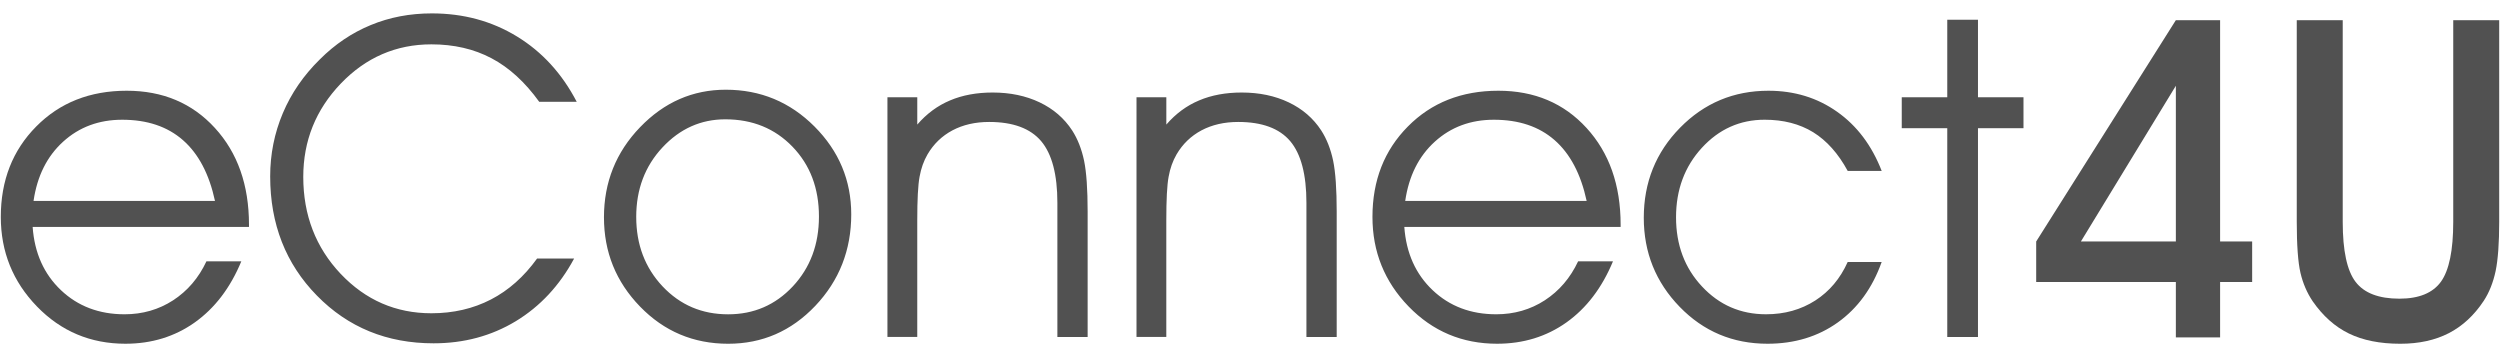
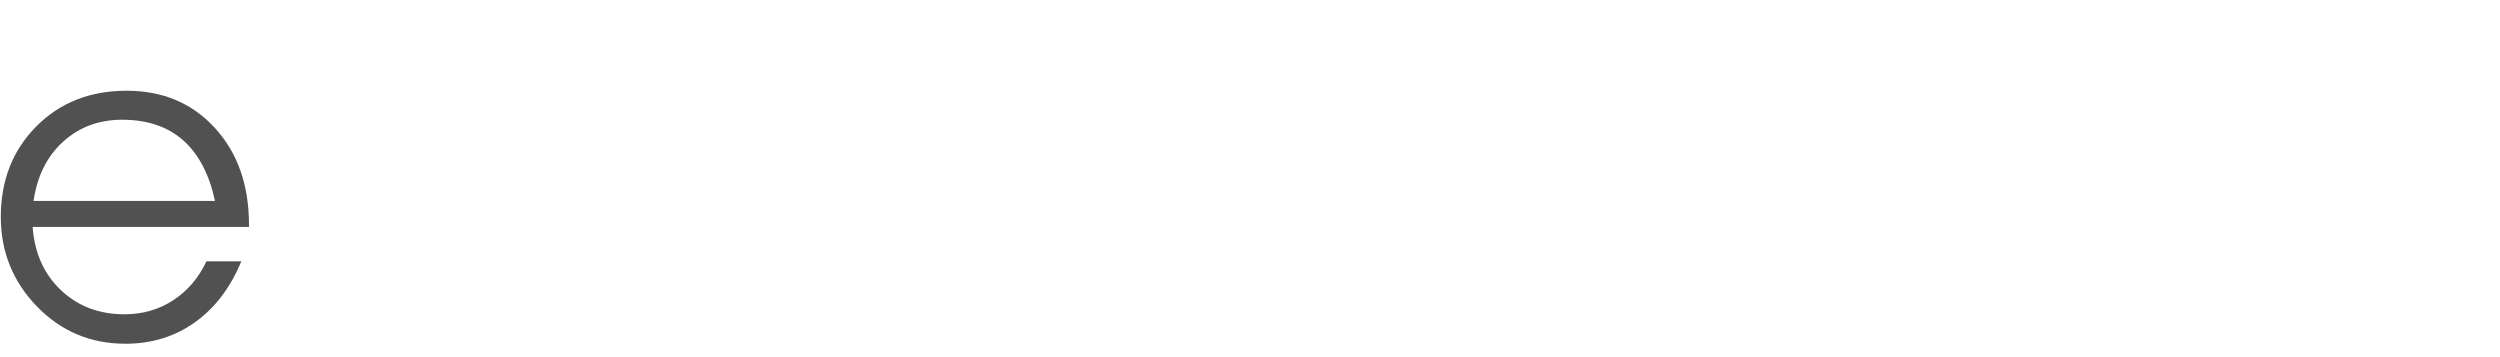
<svg xmlns="http://www.w3.org/2000/svg" xml:space="preserve" width="210mm" height="30mm" style="shape-rendering:geometricPrecision; text-rendering:geometricPrecision; image-rendering:optimizeQuality; fill-rule:evenodd; clip-rule:evenodd" viewBox="0 0 210 30">
  <defs>
    <style type="text/css"> .fil0 {fill:#515151} </style>
  </defs>
  <g id="Warstwa_x0020_1">
    <g id="_442606952">
      <path id="_444397456" class="fil0" d="M18.059 16.88c-0.487,-2.261 -1.387,-3.967 -2.693,-5.11 -1.306,-1.143 -3.004,-1.712 -5.103,-1.712 -1.95,0 -3.604,0.612 -4.96,1.843 -1.355,1.231 -2.18,2.886 -2.486,4.979l15.243 0zm2.855 2.18l-18.172 0c0.156,2.193 0.95,3.961 2.38,5.316 1.424,1.35 3.205,2.024 5.341,2.024 1.512,0 2.874,-0.393 4.079,-1.174 1.206,-0.787 2.143,-1.874 2.798,-3.273l2.93 0c-0.924,2.23 -2.23,3.936 -3.904,5.128 -1.681,1.194 -3.623,1.793 -5.828,1.793 -2.93,0 -5.41,-1.043 -7.434,-3.13 -2.024,-2.086 -3.036,-4.598 -3.036,-7.521 0,-3.067 0.993,-5.597 2.974,-7.596 1.98,-2.005 4.516,-3.005 7.603,-3.005 3.03,0 5.498,1.043 7.403,3.123 1.911,2.086 2.867,4.798 2.867,8.133l-0 0.181 0 0z" />
-       <path id="_444396976" class="fil0" d="M192.929 1.694l3.86 0 0 16.954c0,2.411 0.362,4.092 1.081,5.029 0.718,0.943 1.949,1.412 3.68,1.412 1.649,0 2.811,-0.481 3.498,-1.437 0.681,-0.956 1.024,-2.63 1.024,-5.004l0 -16.954 3.861 0 0 16.917c0,1.806 -0.1,3.186 -0.3,4.154 -0.206,0.962 -0.537,1.799 -0.999,2.505 -0.806,1.218 -1.786,2.124 -2.936,2.717 -1.156,0.594 -2.511,0.888 -4.073,0.888 -1.712,0 -3.148,-0.288 -4.323,-0.863 -1.168,-0.569 -2.18,-1.474 -3.036,-2.705 -0.475,-0.706 -0.818,-1.5 -1.025,-2.38 -0.206,-0.881 -0.313,-2.318 -0.313,-4.317l0 -16.916 0.001 0zm-10.157 18.591l0 -13.081 -7.977 13.081 7.977 0zm3.717 8.059l-3.717 0 0 -4.654 -11.732 0 0 -3.405 11.732 -18.591 3.717 0 0 18.591 2.692 0 0 3.405 -2.692 -0 0 4.654z" />
-       <path id="_444397144" class="fil0" d="M163.57 28.306l0 -17.535 -3.823 0 0 -2.599 3.823 0 0 -6.516 2.58 0 0 6.516 3.823 0 0 2.599 -3.823 0 0 17.535 -2.58 0zm-8.364 -13.95c-0.793,-1.462 -1.761,-2.543 -2.899,-3.249 -1.143,-0.7 -2.499,-1.05 -4.073,-1.05 -2.074,0 -3.836,0.787 -5.279,2.361 -1.443,1.574 -2.168,3.517 -2.168,5.835 0,2.318 0.724,4.254 2.18,5.81 1.45,1.556 3.242,2.336 5.379,2.336 1.562,0 2.936,-0.387 4.135,-1.155 1.193,-0.768 2.099,-1.843 2.724,-3.236l2.855 0c-0.781,2.187 -2.005,3.873 -3.68,5.073 -1.668,1.194 -3.642,1.793 -5.909,1.793 -2.917,0 -5.379,-1.037 -7.383,-3.104 -2.005,-2.067 -3.011,-4.56 -3.011,-7.478 0,-2.974 1.018,-5.497 3.049,-7.565 2.03,-2.068 4.504,-3.105 7.421,-3.105 2.18,0 4.104,0.587 5.772,1.768 1.668,1.175 2.911,2.83 3.742,4.966l-2.854 -0 0 0zm-21.927 2.524c-0.487,-2.261 -1.387,-3.967 -2.693,-5.11 -1.305,-1.143 -3.004,-1.712 -5.103,-1.712 -1.949,0 -3.604,0.612 -4.96,1.843 -1.355,1.231 -2.18,2.886 -2.486,4.979l15.243 0zm2.855 2.18l-18.172 0c0.156,2.193 0.95,3.961 2.38,5.316 1.425,1.35 3.205,2.024 5.341,2.024 1.512,0 2.874,-0.393 4.079,-1.174 1.206,-0.787 2.143,-1.874 2.799,-3.273l2.929 0c-0.925,2.23 -2.23,3.936 -3.904,5.128 -1.681,1.194 -3.623,1.793 -5.829,1.793 -2.93,0 -5.409,-1.043 -7.434,-3.13 -2.024,-2.087 -3.036,-4.598 -3.036,-7.521 0,-3.067 0.993,-5.597 2.974,-7.596 1.98,-2.005 4.516,-3.005 7.602,-3.005 3.03,0 5.498,1.043 7.403,3.123 1.911,2.086 2.867,4.798 2.867,8.133l0 0.181zm-40.667 -10.888l2.505 0 0 2.292c0.793,-0.918 1.711,-1.593 2.755,-2.03 1.043,-0.443 2.236,-0.662 3.579,-0.662 1.475,0 2.786,0.275 3.942,0.825 1.156,0.55 2.068,1.337 2.736,2.361 0.462,0.718 0.793,1.562 0.999,2.536 0.2,0.968 0.3,2.399 0.3,4.292l0 10.52 -2.543 0 0 -11.27c0,-2.38 -0.456,-4.104 -1.362,-5.179 -0.912,-1.075 -2.368,-1.612 -4.367,-1.612 -1.174,0 -2.199,0.237 -3.086,0.706 -0.88,0.469 -1.581,1.143 -2.093,2.018 -0.319,0.55 -0.544,1.174 -0.668,1.88 -0.132,0.7 -0.194,1.924 -0.194,3.667l0 9.789 -2.504 0 0.001 -20.134 0 0zm-20.921 0l2.505 0 0 2.292c0.793,-0.918 1.712,-1.593 2.755,-2.03 1.043,-0.443 2.236,-0.662 3.579,-0.662 1.474,0 2.786,0.275 3.942,0.825 1.156,0.55 2.067,1.337 2.736,2.361 0.462,0.718 0.793,1.562 0.999,2.536 0.2,0.968 0.3,2.399 0.3,4.292l0 10.52 -2.542 0 0 -11.27c0,-2.38 -0.456,-4.104 -1.362,-5.179 -0.912,-1.075 -2.368,-1.612 -4.367,-1.612 -1.174,0 -2.199,0.237 -3.086,0.706 -0.88,0.469 -1.581,1.143 -2.093,2.018 -0.318,0.55 -0.543,1.174 -0.668,1.88 -0.131,0.7 -0.194,1.924 -0.194,3.667l0 9.789 -2.505 0 0 -20.134 0.001 0zm-23.814 10.089c0,-2.955 1.012,-5.478 3.036,-7.577 2.024,-2.099 4.423,-3.148 7.197,-3.148 2.911,0 5.397,1.031 7.453,3.092 2.055,2.062 3.086,4.523 3.086,7.378 0,2.998 -1.006,5.56 -3.017,7.683 -2.017,2.124 -4.454,3.186 -7.321,3.186 -2.917,0 -5.384,-1.043 -7.403,-3.124 -2.018,-2.08 -3.03,-4.572 -3.03,-7.49zm2.711 -0.043c0,2.324 0.737,4.266 2.211,5.835 1.48,1.568 3.31,2.349 5.51,2.349 2.156,0 3.967,-0.781 5.435,-2.349 1.462,-1.568 2.193,-3.523 2.193,-5.866 0,-2.38 -0.744,-4.335 -2.224,-5.866 -1.48,-1.53 -3.36,-2.299 -5.641,-2.299 -2.049,0 -3.811,0.787 -5.279,2.361 -1.468,1.574 -2.205,3.517 -2.205,5.835zm-8.146 -9.664c-1.193,-1.656 -2.53,-2.88 -4.011,-3.661 -1.474,-0.781 -3.161,-1.168 -5.048,-1.168 -2.967,0 -5.504,1.1 -7.609,3.292 -2.105,2.199 -3.155,4.81 -3.155,7.84 0,3.217 1.05,5.934 3.142,8.146 2.093,2.205 4.629,3.311 7.622,3.311 1.843,0 3.511,-0.388 4.998,-1.156 1.487,-0.768 2.78,-1.918 3.879,-3.442l3.111 0c-1.218,2.268 -2.855,4.023 -4.904,5.267 -2.049,1.237 -4.347,1.855 -6.903,1.855 -3.917,0 -7.184,-1.337 -9.801,-4.011 -2.618,-2.668 -3.923,-6.01 -3.923,-10.008 0,-1.868 0.356,-3.636 1.062,-5.31 0.706,-1.674 1.743,-3.18 3.111,-4.523 1.268,-1.268 2.692,-2.23 4.273,-2.88 1.581,-0.656 3.292,-0.981 5.135,-0.981 2.649,0 5.029,0.643 7.146,1.936 2.118,1.293 3.792,3.123 5.023,5.491l-3.149 0z" />
    </g>
  </g>
</svg>